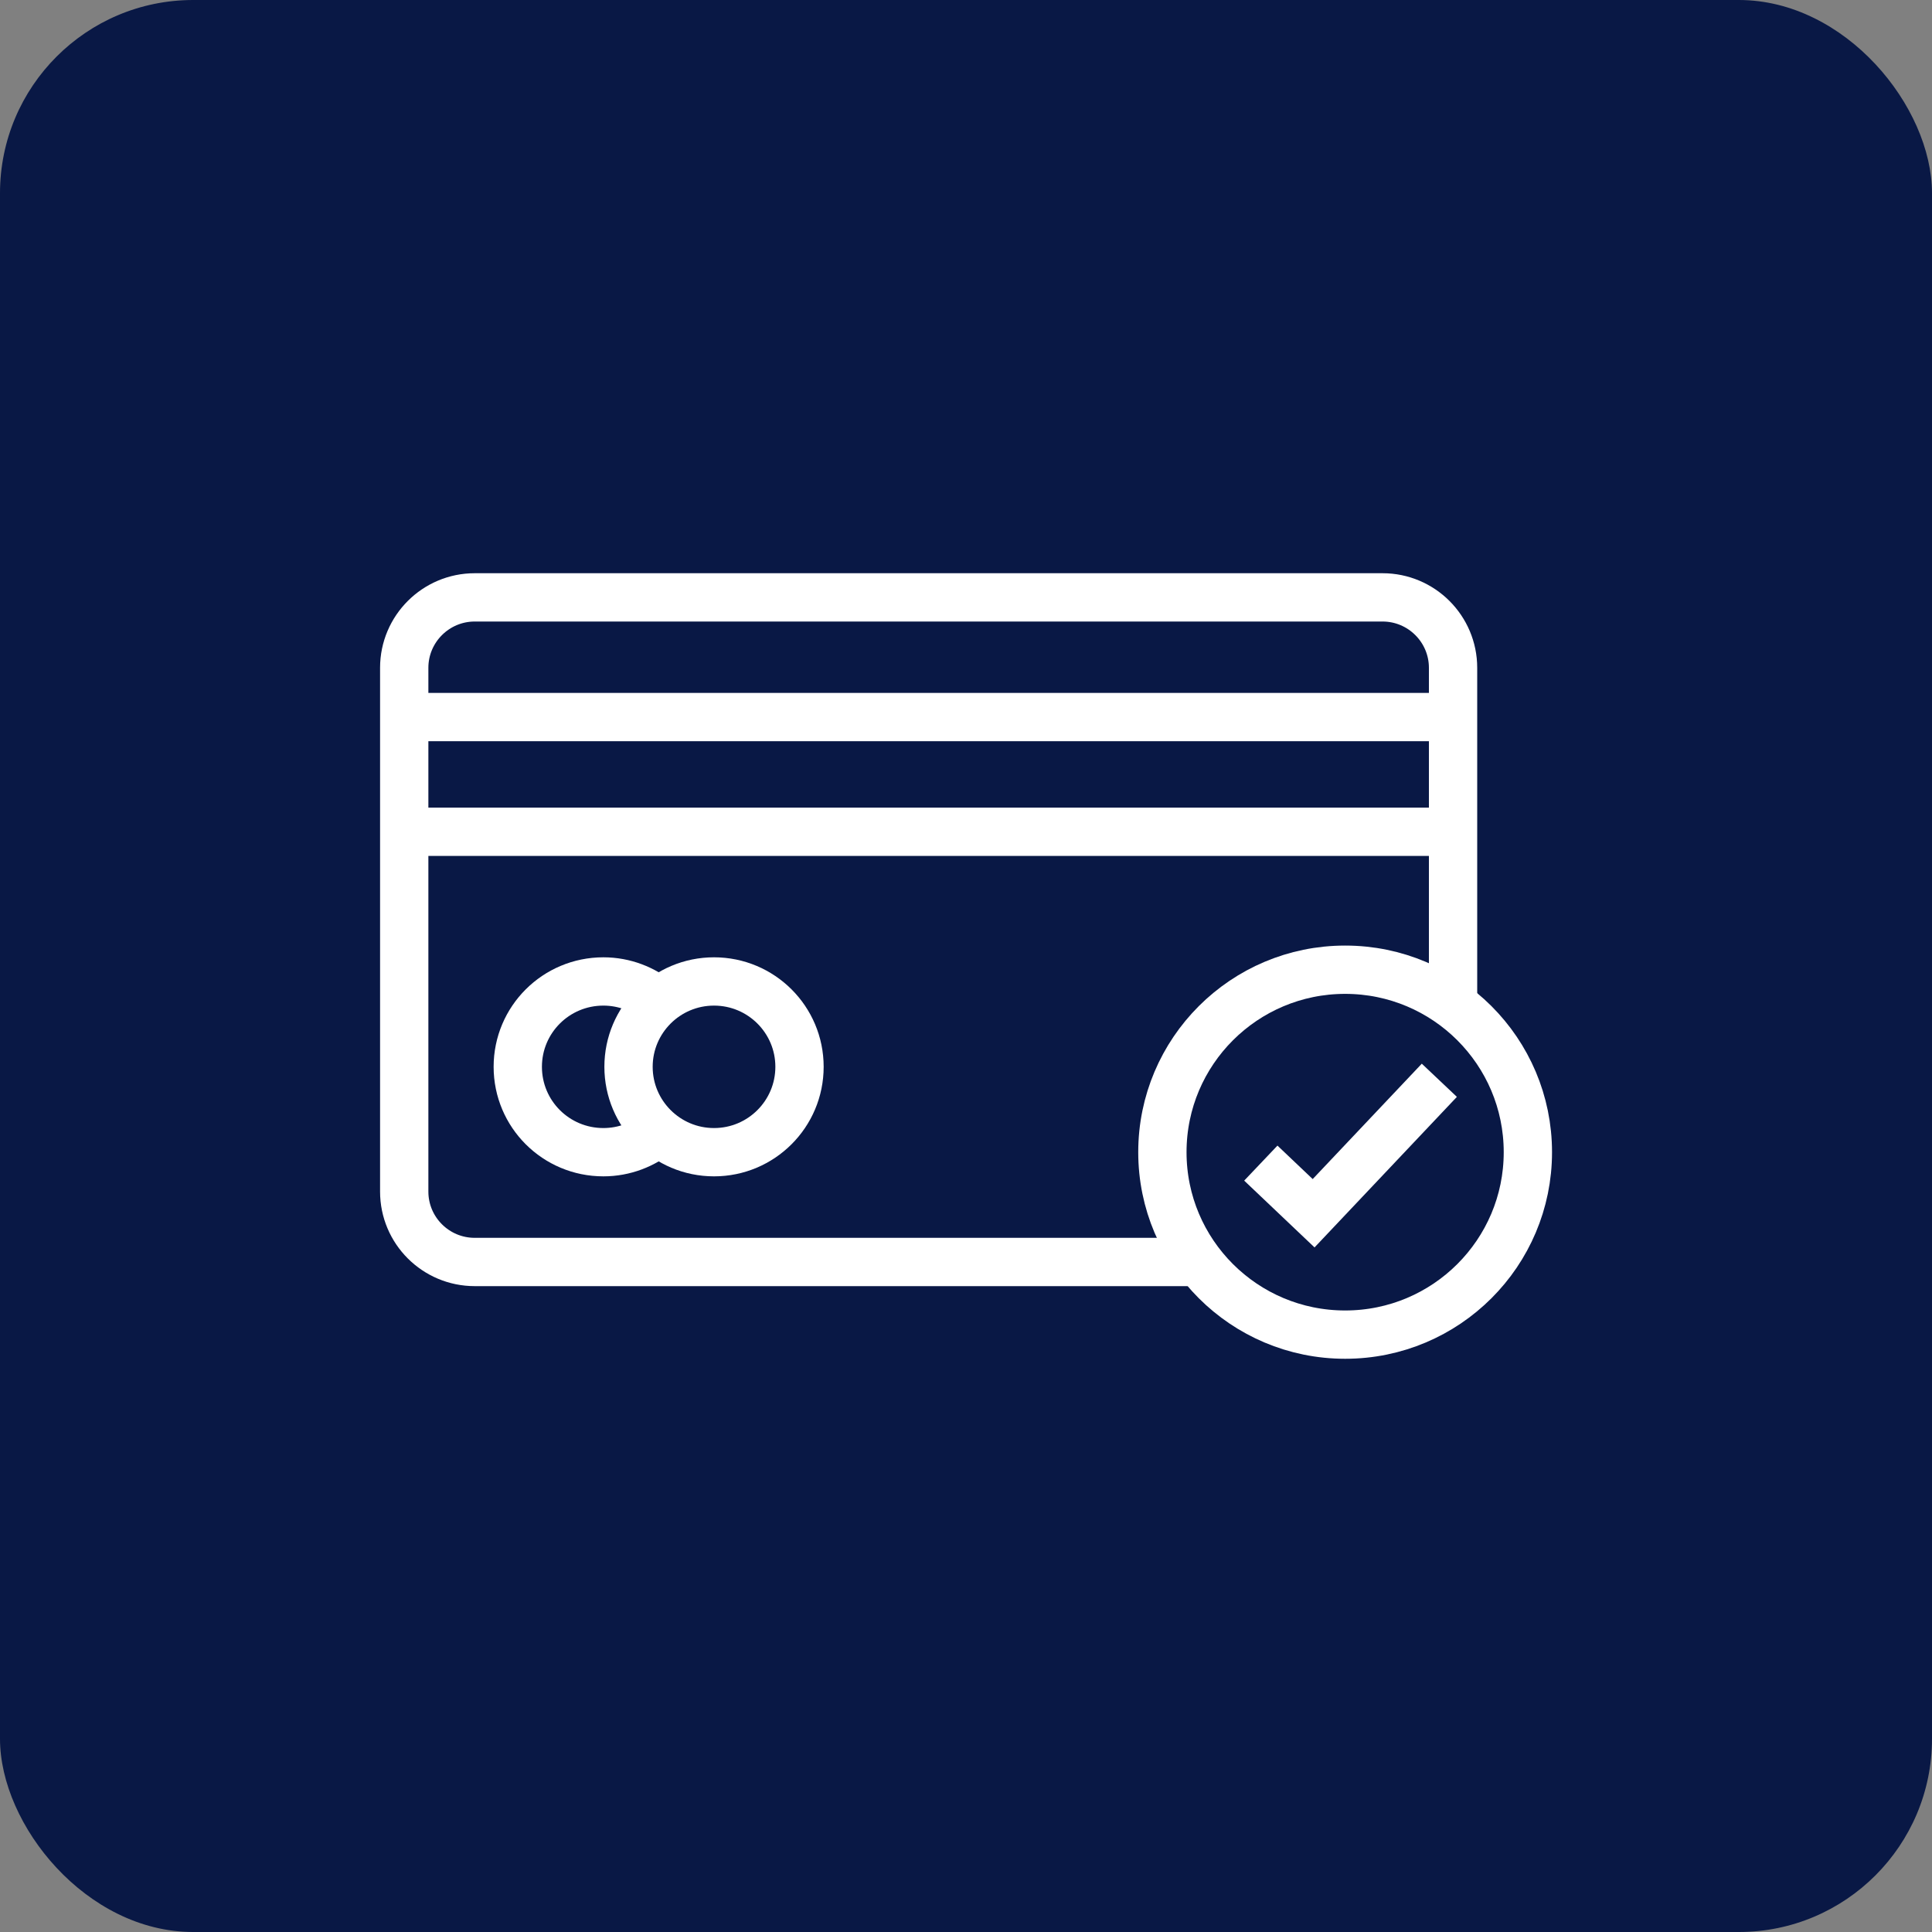
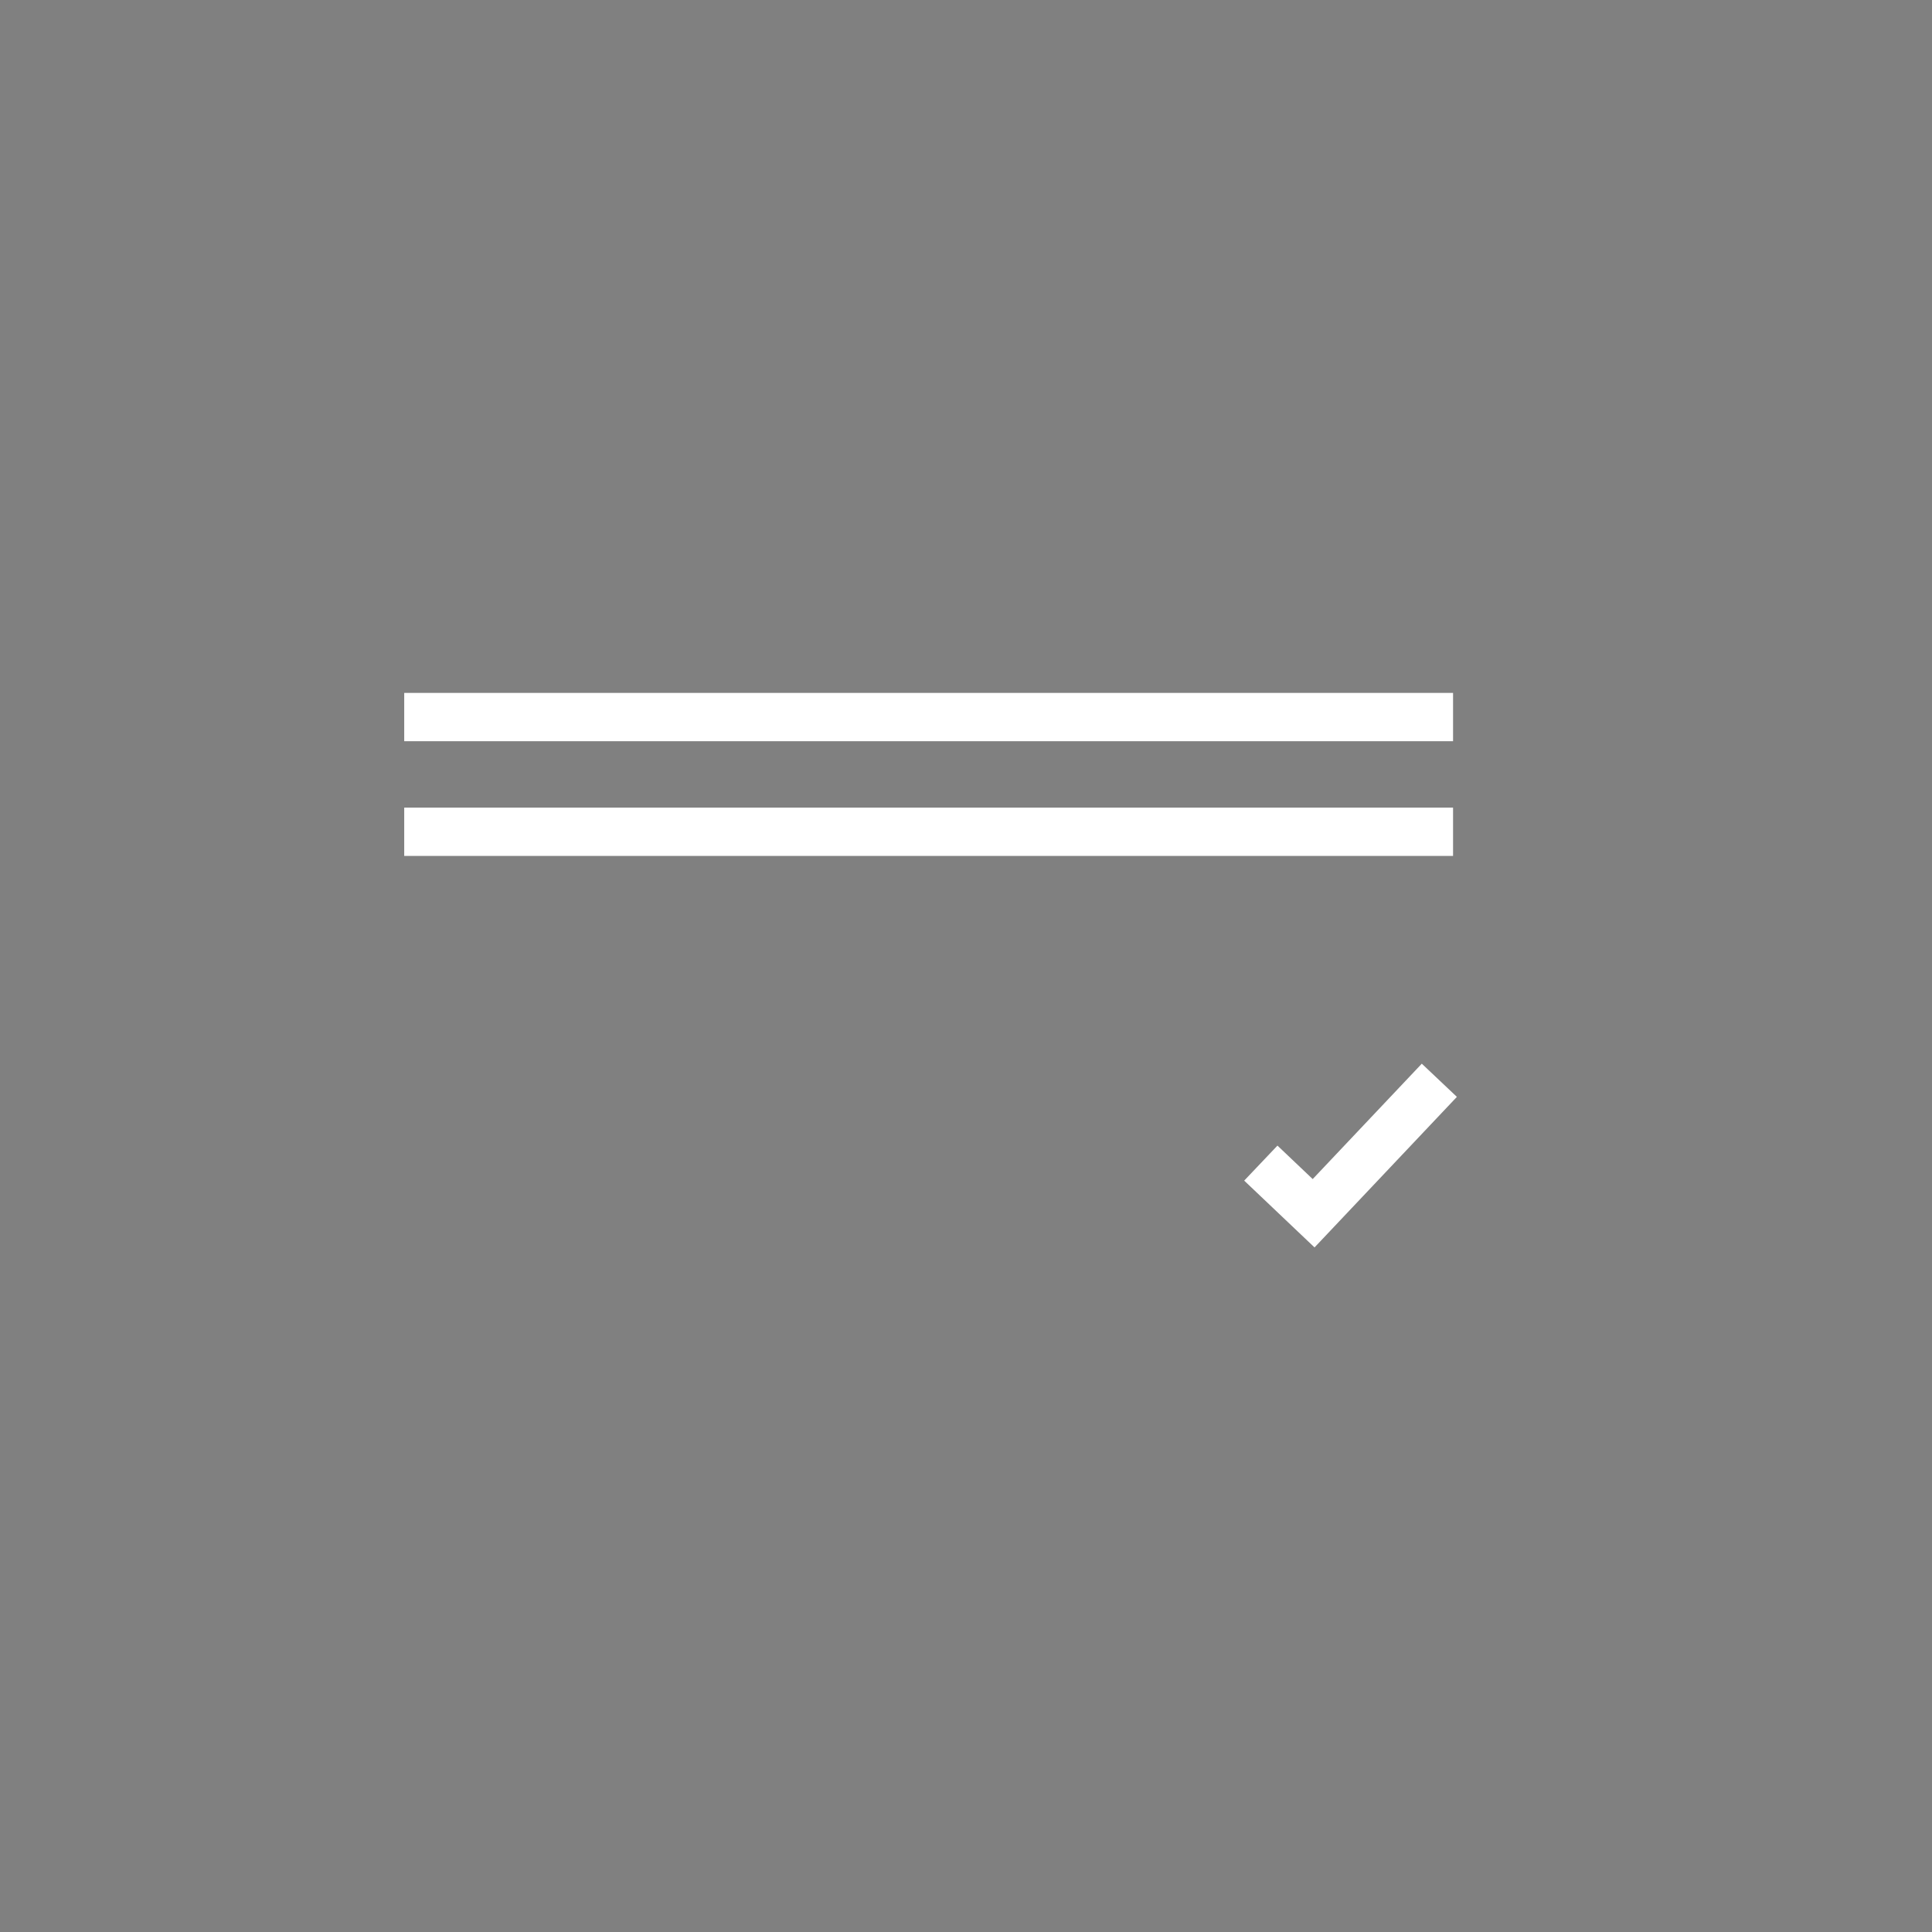
<svg xmlns="http://www.w3.org/2000/svg" fill="none" viewBox="0 0 40 40" height="40" width="40">
  <rect x="0" y="0" width="40" height="40" fill="#808080" stroke="none" />
-   <rect fill="#091845" rx="4" height="40" width="40" />
-   <path stroke-miterlimit="10" stroke="white" d="M24.83 26.128H9.829C9.023 26.128 8.369 25.476 8.369 24.67V13.826C8.369 13.022 9.023 12.368 9.829 12.368H28.624C29.43 12.368 30.084 13.022 30.084 13.826V20.808" />
-   <path stroke-miterlimit="10" stroke="white" d="M14.783 23.855C15.761 23.855 16.553 23.063 16.553 22.087C16.553 21.111 15.761 20.32 14.783 20.32C13.806 20.32 13.013 21.111 13.013 22.087C13.013 23.063 13.806 23.855 14.783 23.855Z" />
-   <path stroke-miterlimit="10" stroke="white" d="M27.85 27.632C29.939 27.632 31.633 25.941 31.633 23.855C31.633 21.768 29.939 20.077 27.85 20.077C25.76 20.077 24.066 21.768 24.066 23.855C24.066 25.941 25.76 27.632 27.85 27.632Z" />
-   <path stroke-miterlimit="10" stroke="white" d="M13.638 23.435C13.329 23.696 12.928 23.855 12.492 23.855C11.512 23.855 10.72 23.065 10.72 22.087C10.72 21.11 11.512 20.32 12.492 20.32C12.928 20.32 13.329 20.479 13.638 20.74" />
  <path stroke-miterlimit="10" stroke="white" d="M8.369 17.221H30.084" />
  <path stroke-miterlimit="10" stroke="white" d="M30.084 14.846H8.369" />
  <path stroke-miterlimit="10" stroke="white" d="M26.104 24.081L27.197 25.119L29.8 22.366" />
</svg>